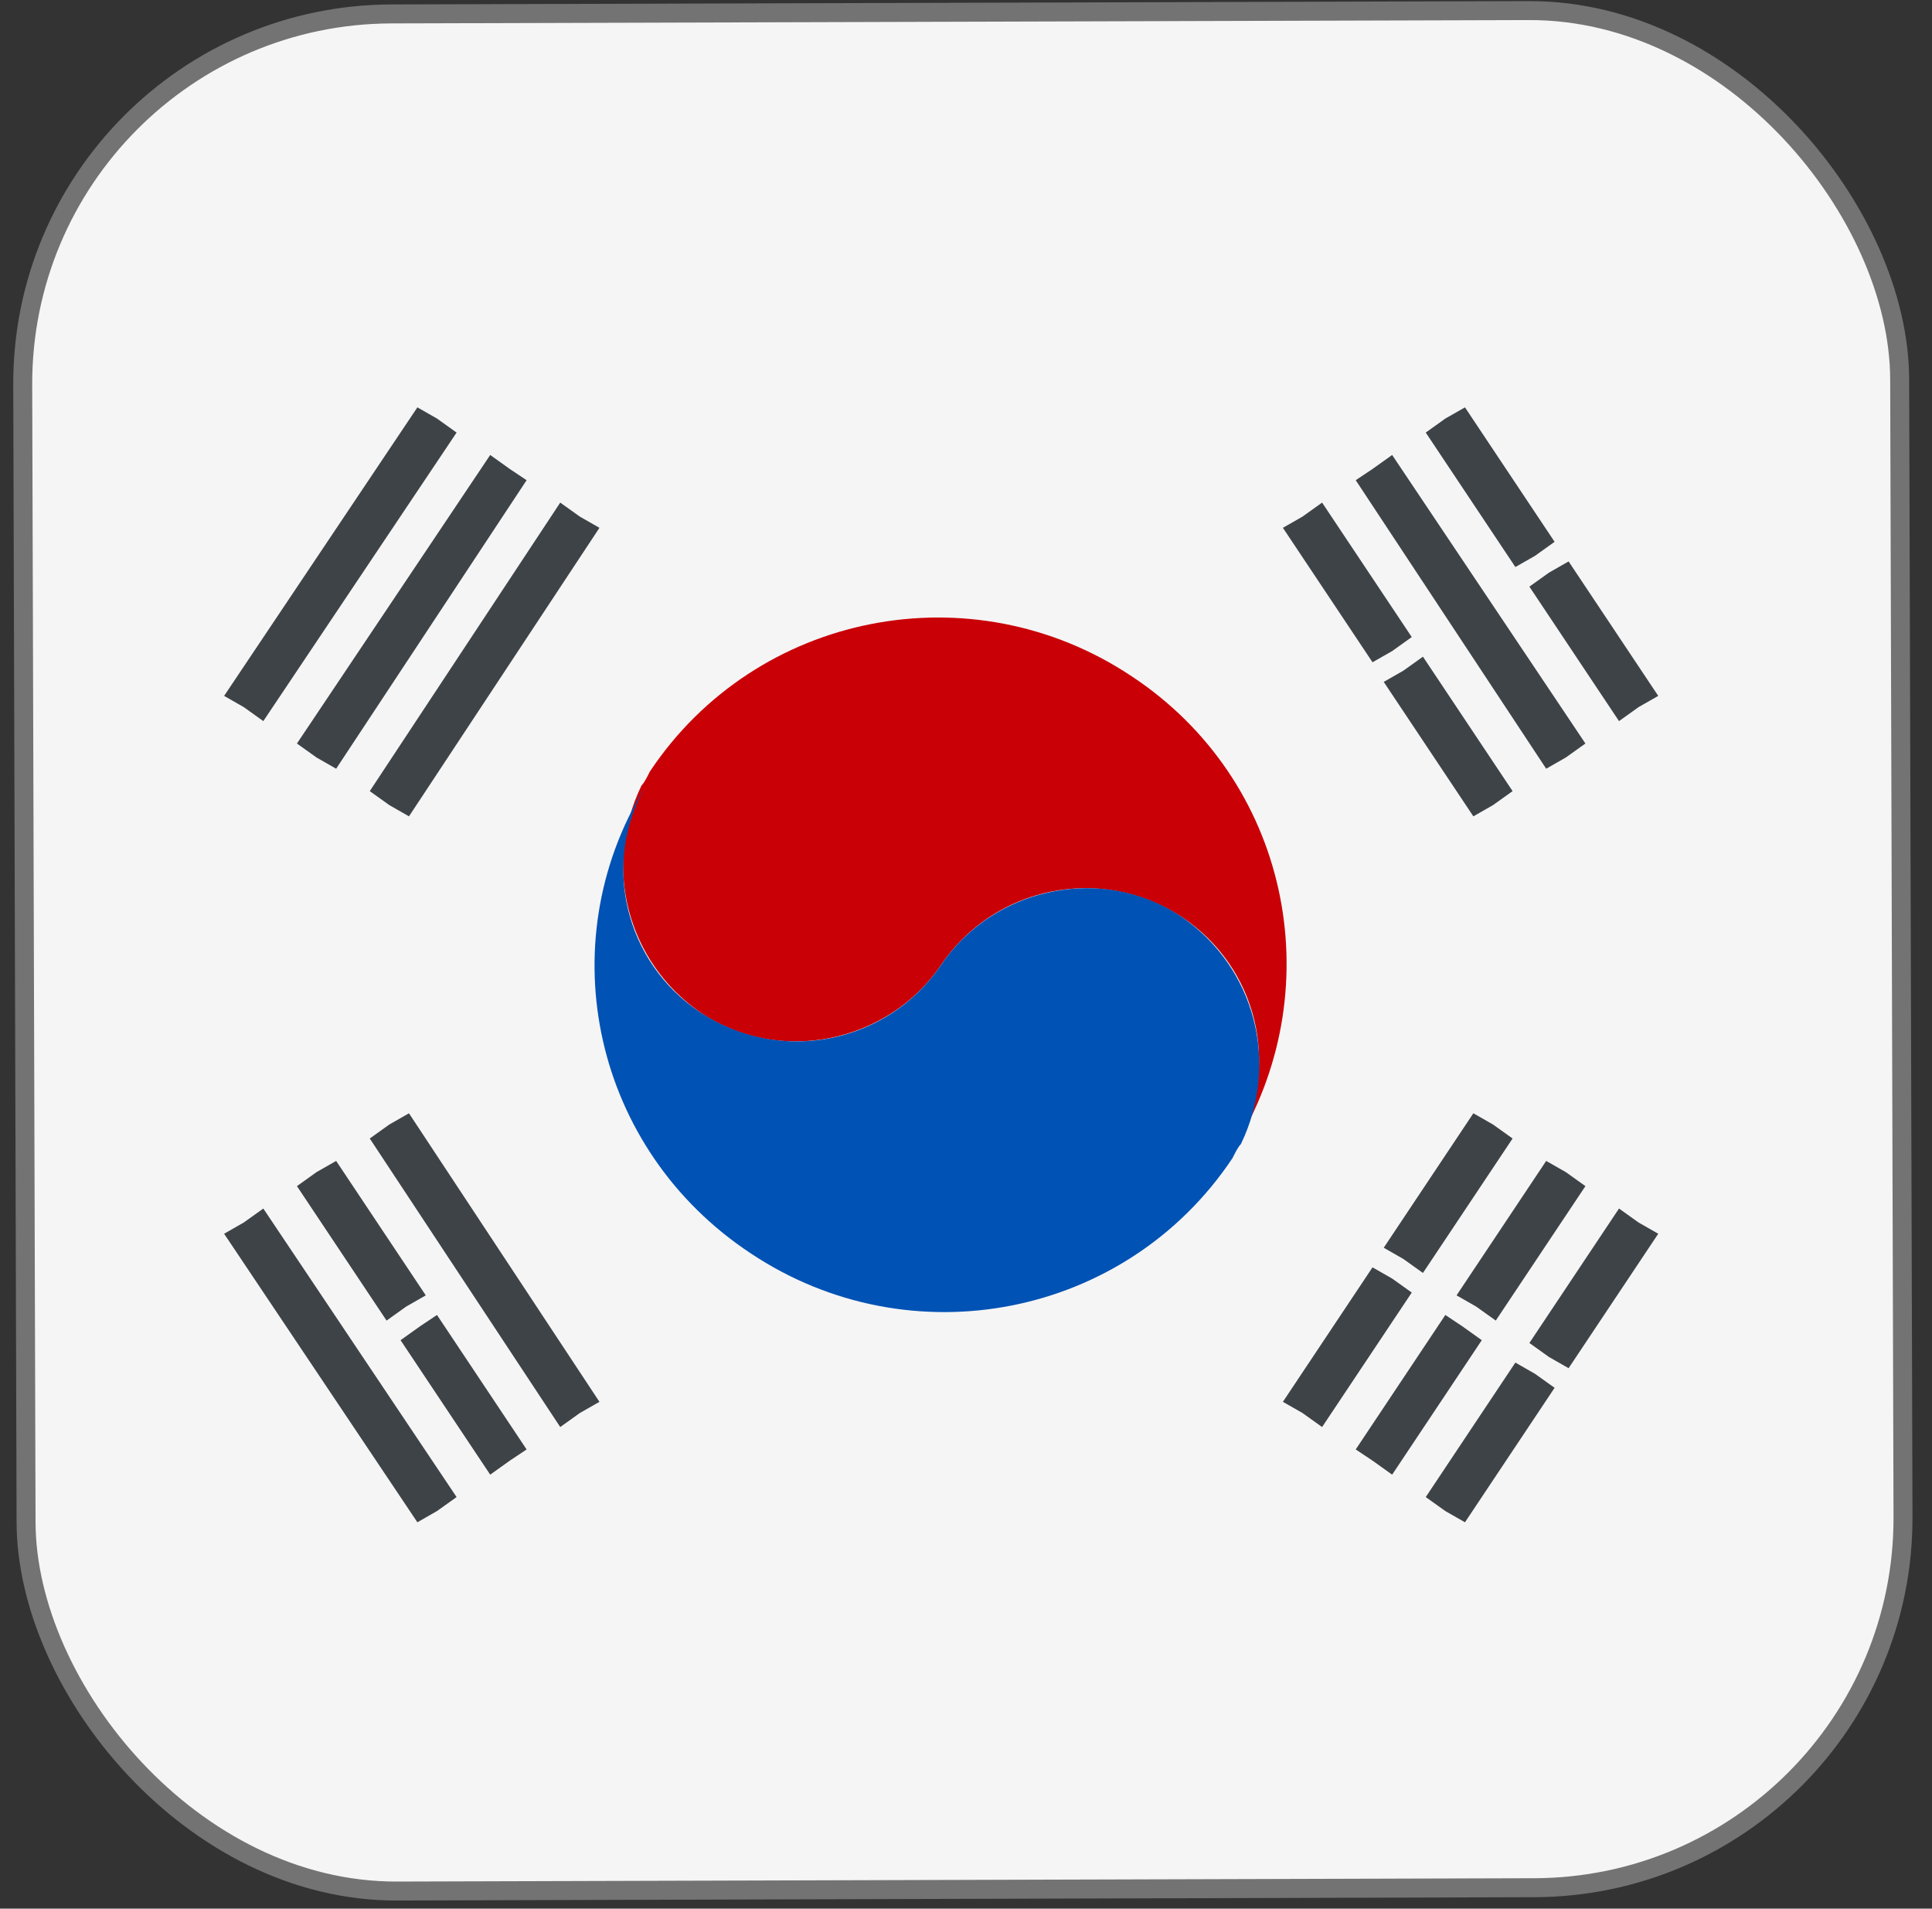
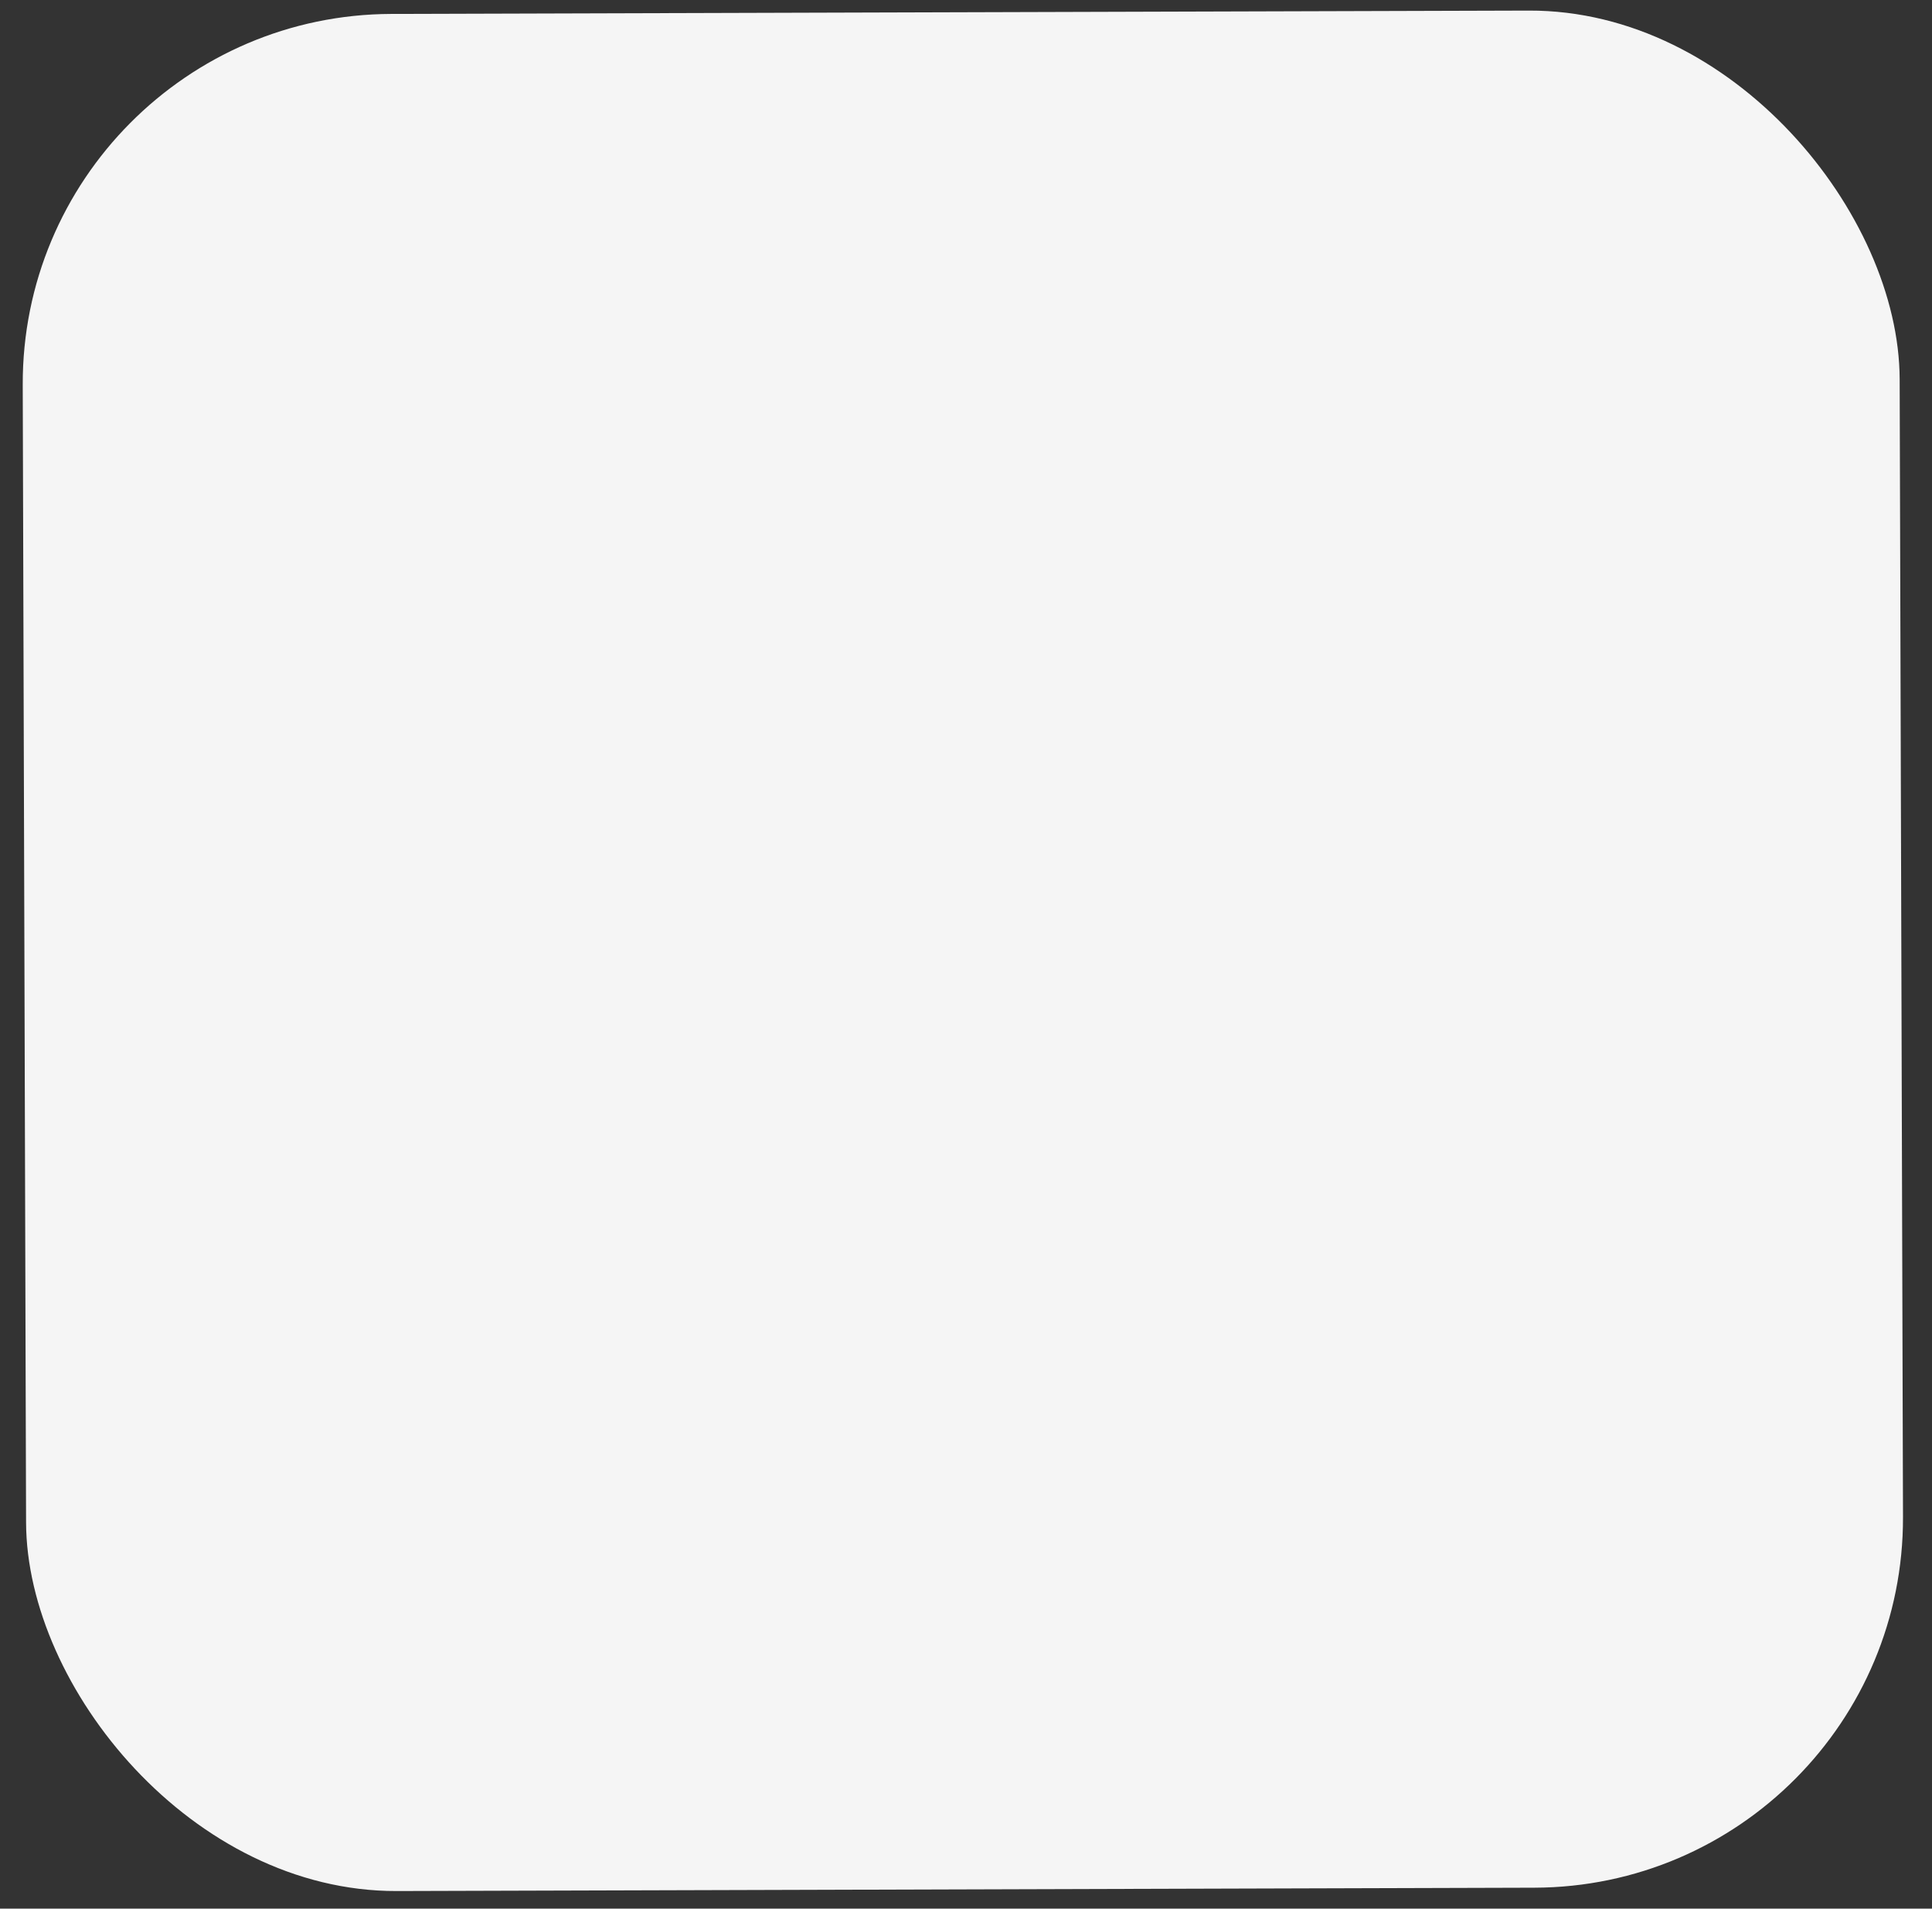
<svg xmlns="http://www.w3.org/2000/svg" width="82" height="81" viewBox="0 0 82 81" fill="none">
  <rect x="0" y="0" width="82" height="81" fill="#333333" stroke="none" />
  <rect x="0.919" y="0.637" width="79.663" height="79.663" rx="15.691" transform="rotate(-0.168 0.919 0.637)" fill="#F5F5F5" />
-   <rect x="0.919" y="0.637" width="79.663" height="79.663" rx="15.691" transform="rotate(-0.168 0.919 0.637)" stroke="#737373" stroke-width="0.805" />
-   <path d="M39.947 76.611C59.644 76.611 75.612 60.643 75.612 40.945C75.612 21.248 59.644 5.28 39.947 5.28C20.249 5.28 4.281 21.248 4.281 40.945C4.281 60.643 20.249 76.611 39.947 76.611Z" fill="#F5F5F5" />
-   <path d="M29.723 42.966C33.052 45.225 37.688 44.274 39.947 40.945C42.206 37.616 46.724 36.665 50.171 38.924C53.381 41.064 54.332 45.225 52.549 48.435C56.472 41.777 54.689 33.099 48.031 28.7C41.255 24.182 32.101 25.966 27.583 32.742C27.464 32.98 27.345 33.218 27.227 33.337C25.562 36.784 26.632 40.826 29.723 42.966Z" fill="#C90107" />
-   <path d="M50.171 38.925C46.842 36.666 42.206 37.617 39.947 40.946C37.688 44.274 33.17 45.225 29.723 42.967C26.513 40.827 25.562 36.666 27.345 33.456C23.303 40.114 25.205 48.792 31.863 53.191C38.639 57.708 47.793 55.925 52.311 49.149C52.43 48.911 52.549 48.673 52.667 48.554C54.332 45.107 53.262 41.065 50.171 38.925Z" fill="#0052B4" />
-   <path d="M11.176 30.603L19.379 18.358L18.547 17.763L17.715 17.288L9.512 29.533L10.344 30.008L11.176 30.603ZM13.435 32.148L14.267 32.624L22.351 20.379L21.638 19.903L20.806 19.309L12.603 31.554L13.435 32.148ZM23.778 21.33L15.694 33.575L16.526 34.169L17.358 34.645L25.442 22.4L24.61 21.924L23.778 21.33ZM59.562 53.429L60.394 54.023L64.199 48.317L63.366 47.722L62.534 47.247L58.73 52.953L59.562 53.429ZM68.716 51.289L64.912 56.995L65.744 57.59L66.576 58.065L70.381 52.359L69.548 51.883L68.716 51.289ZM63.485 56.044L67.29 50.338L66.457 49.743L65.625 49.268L61.821 54.974L62.653 55.45L63.485 56.044ZM59.087 54.261L58.254 53.785L54.45 59.492L55.282 59.967L56.114 60.562L59.919 54.855L59.087 54.261ZM62.059 56.282L61.345 55.806L57.541 61.513L58.254 61.988L59.087 62.583L62.891 56.876L62.059 56.282ZM64.317 57.827L60.513 63.534L61.345 64.128L62.178 64.604L65.982 58.897L65.15 58.303L64.317 57.827ZM10.344 51.883L9.512 52.359L17.715 64.604L18.547 64.128L19.379 63.534L11.176 51.289L10.344 51.883ZM17.834 56.282L17.001 56.876L20.806 62.583L21.638 61.988L22.351 61.513L18.547 55.806L17.834 56.282ZM16.526 47.722L15.694 48.317L23.778 60.562L24.61 59.967L25.442 59.492L17.358 47.247L16.526 47.722ZM12.603 50.338L16.407 56.044L17.239 55.45L18.071 54.974L14.267 49.268L13.435 49.743L12.603 50.338ZM65.15 23.589L65.982 22.994L62.178 17.288L61.345 17.763L60.513 18.358L64.317 24.064L65.15 23.589ZM59.087 27.631L59.919 27.036L56.114 21.33L55.282 21.924L54.45 22.4L58.254 28.106L59.087 27.631ZM64.912 24.896L68.716 30.603L69.548 30.008L70.381 29.533L66.576 23.826L65.744 24.302L64.912 24.896ZM66.457 32.148L67.29 31.554L59.087 19.309L58.254 19.903L57.541 20.379L65.625 32.624L66.457 32.148ZM63.366 34.169L64.199 33.575L60.394 27.869L59.562 28.463L58.73 28.939L62.534 34.645L63.366 34.169Z" fill="#3E4347" />
</svg>